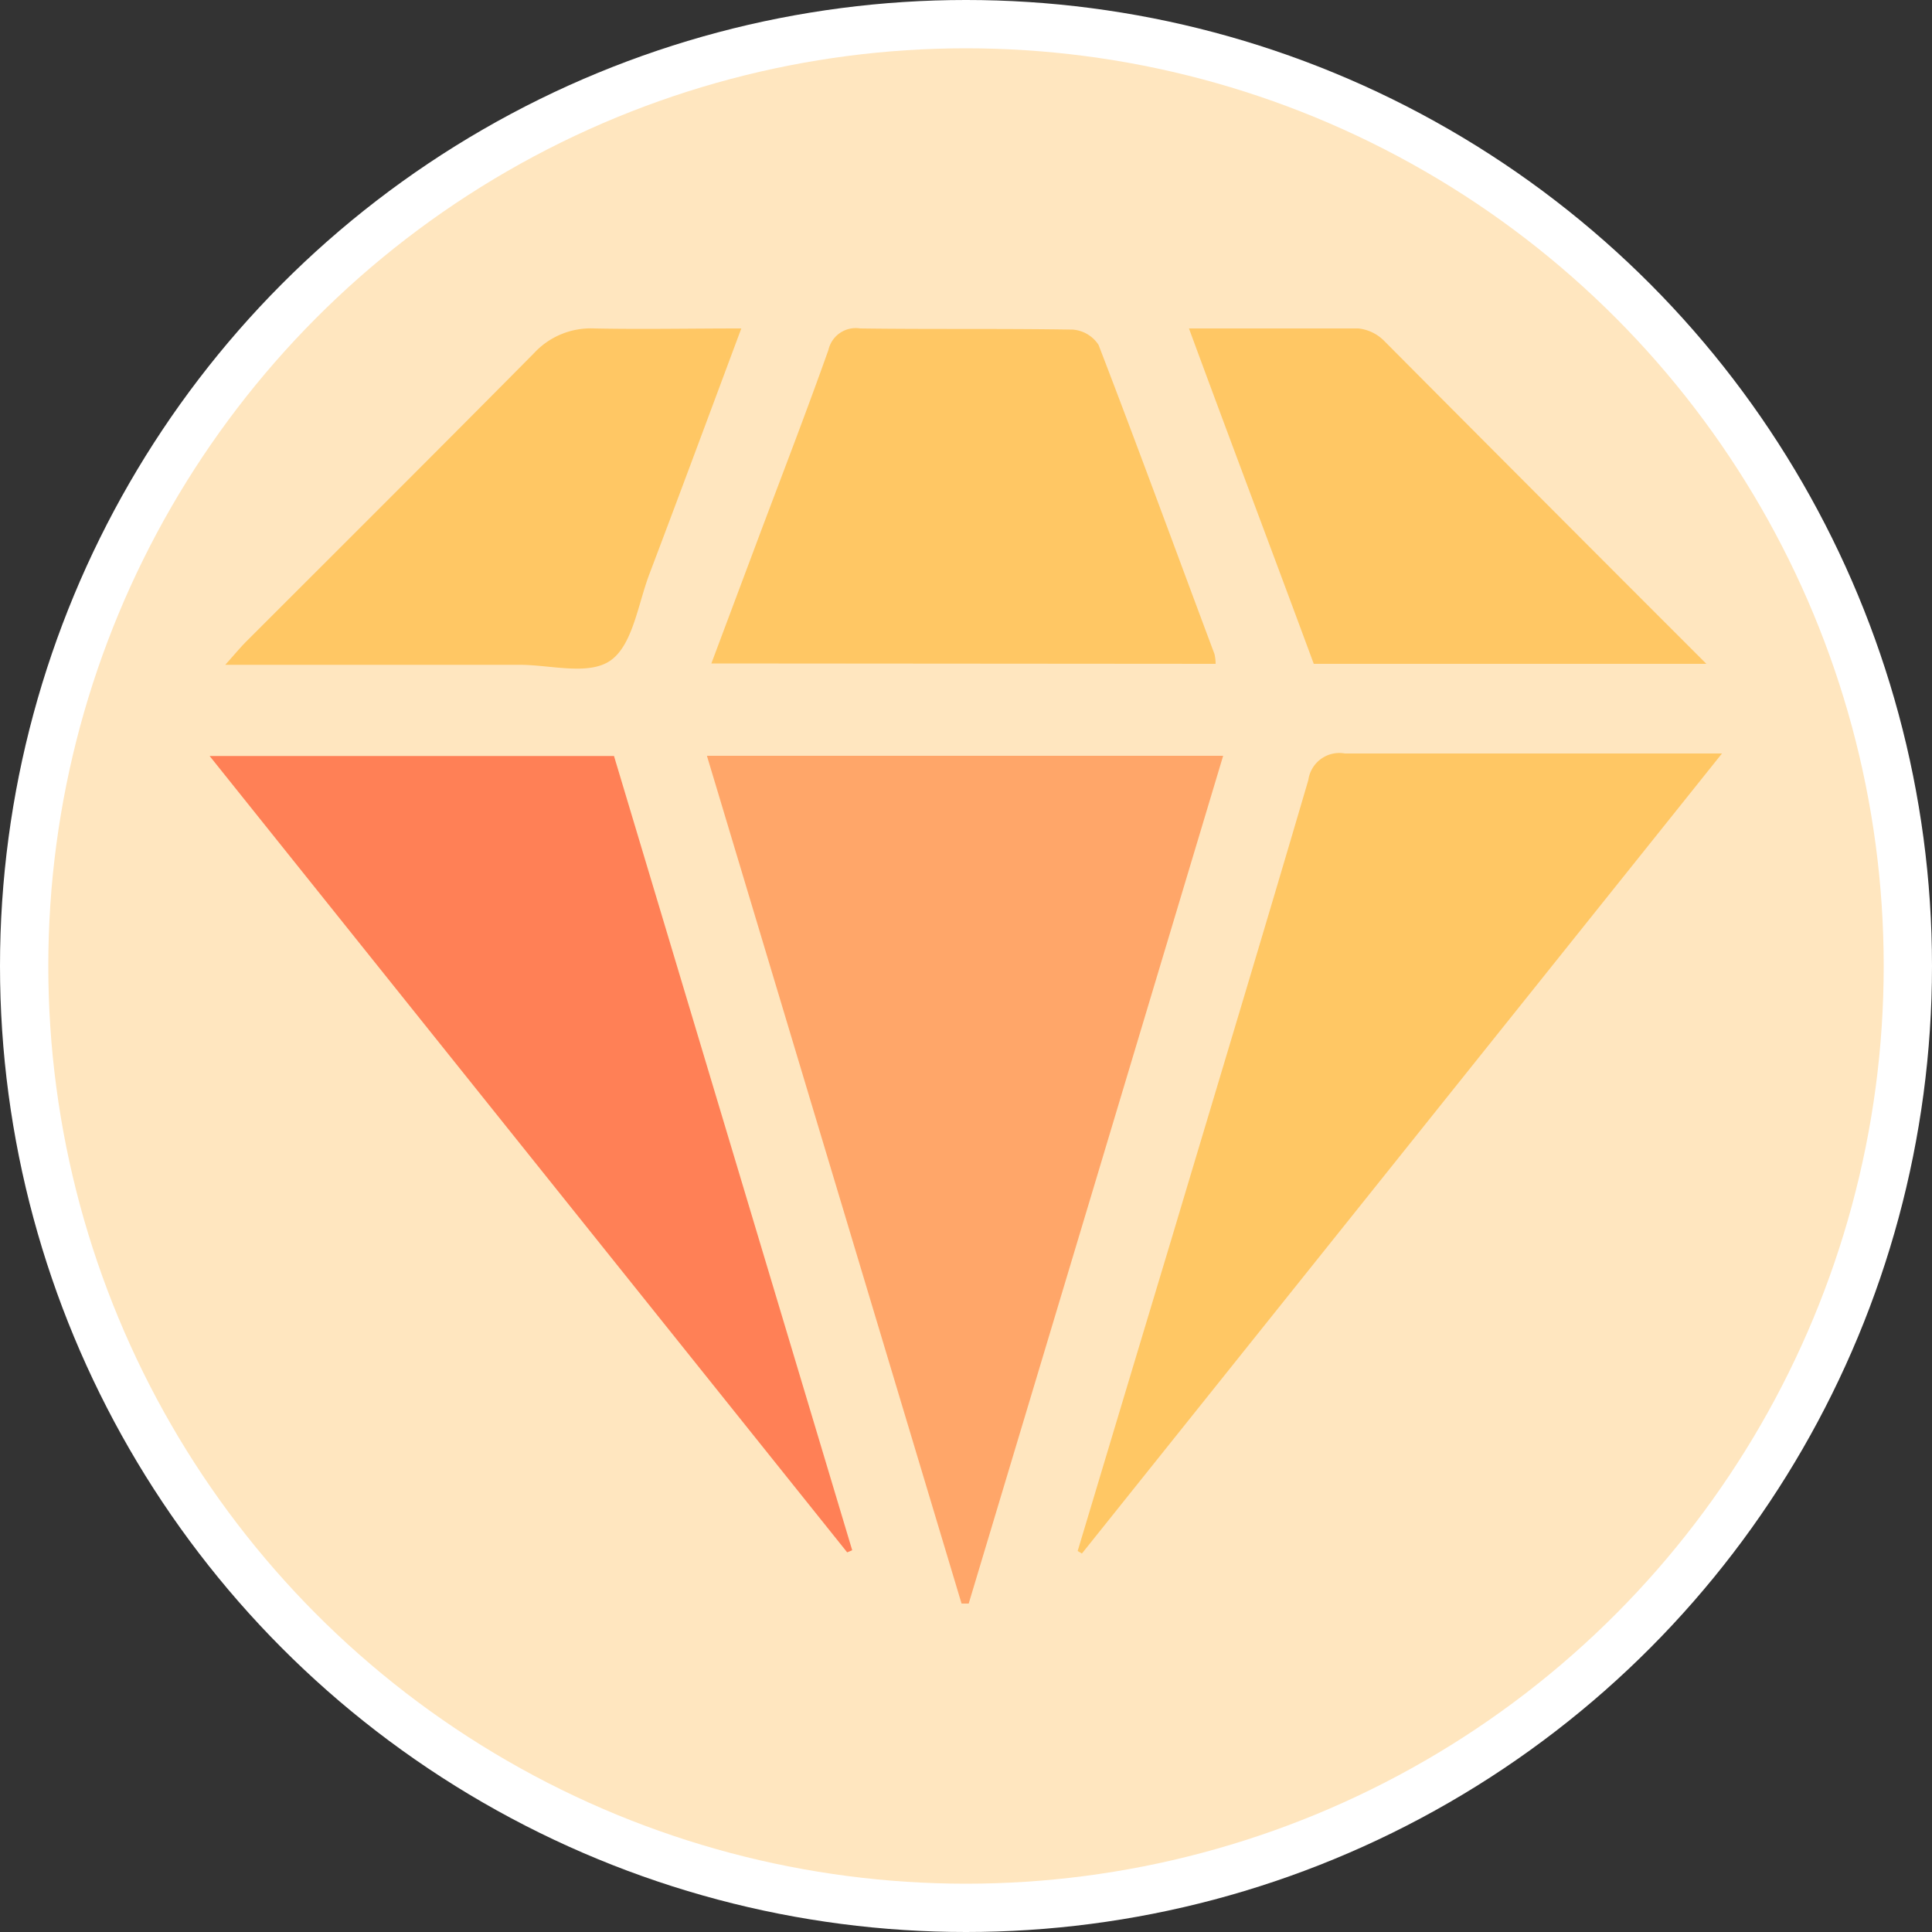
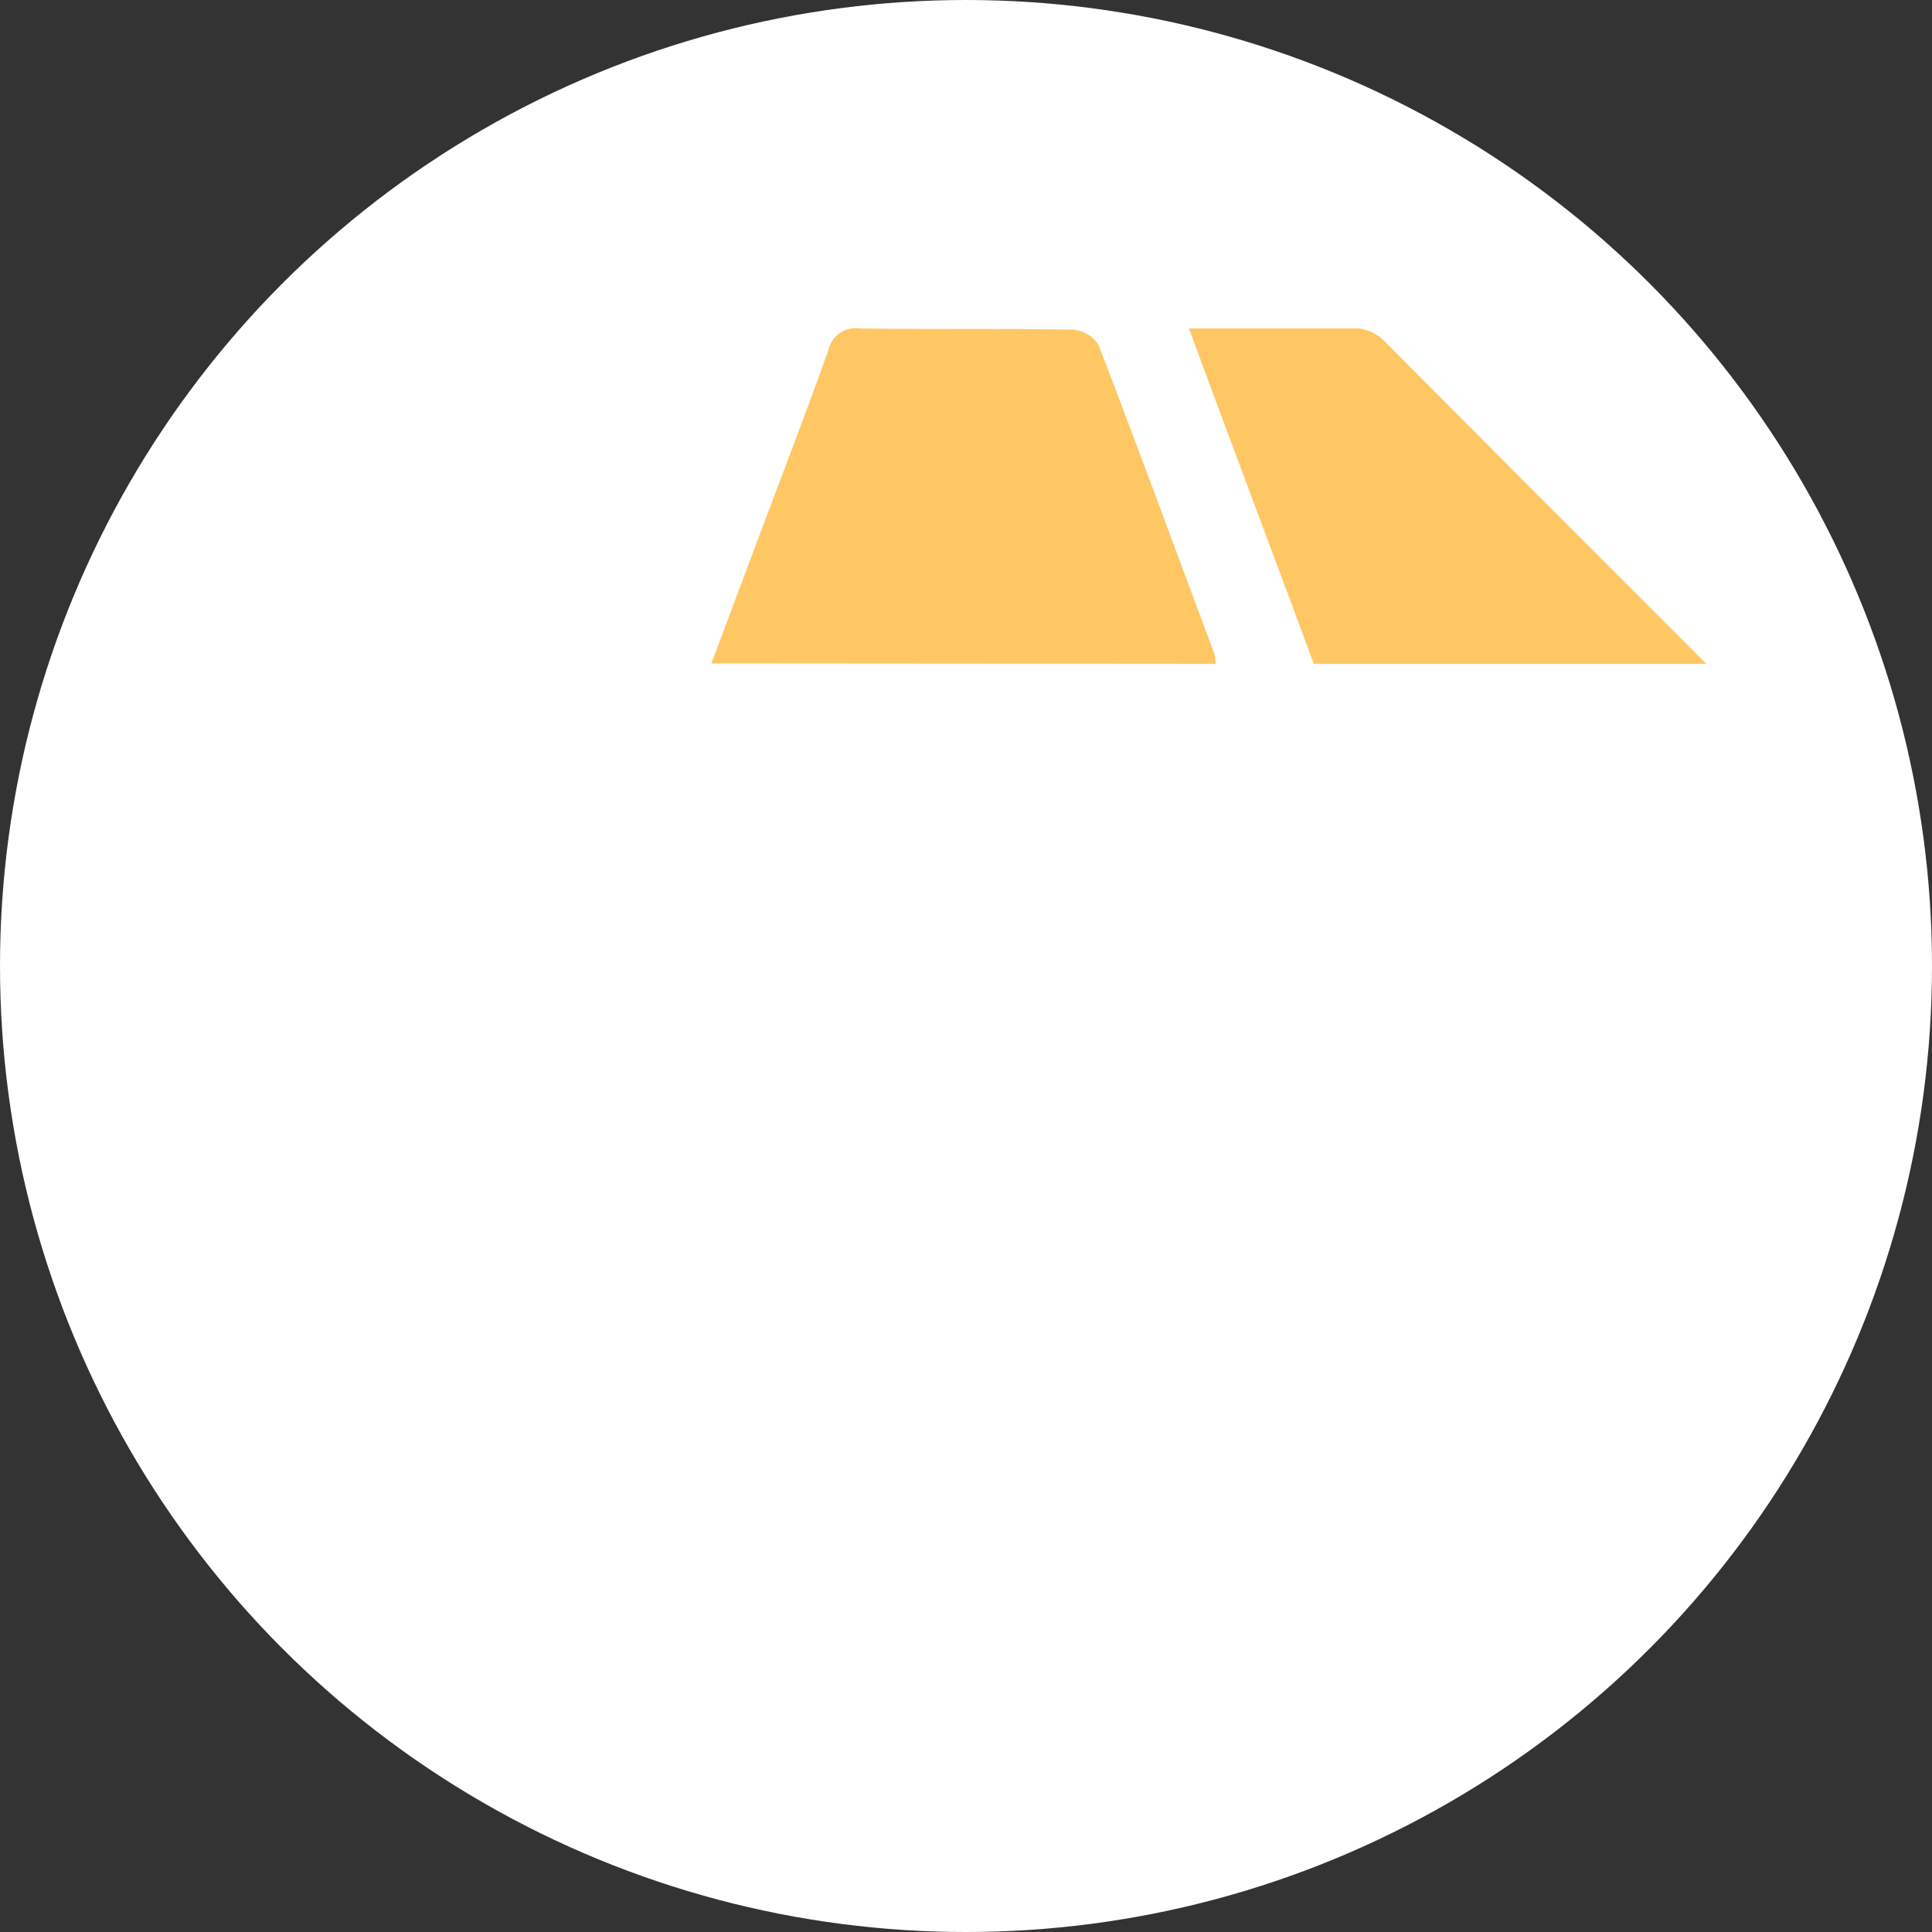
<svg xmlns="http://www.w3.org/2000/svg" id="Layer_1" data-name="Layer 1" viewBox="0 0 100 100">
  <rect x="0" y="0" width="100" height="100" fill="#333333" stroke="none" />
  <defs>
    <style>.cls-1{fill:#fff;}.cls-2{fill:#ffe6bf;}.cls-3{fill:#ffa669;}.cls-4{fill:#ff8056;}.cls-5{fill:#ffc764;}</style>
  </defs>
  <circle class="cls-1" cx="50" cy="50" r="50" />
-   <circle class="cls-2" cx="50" cy="50" r="47.5" />
-   <path class="cls-3" d="M63.31,39.12C58.89,53.85,54.52,68.43,50.14,83h-.37L36.59,39.12Z" />
-   <path class="cls-4" d="M43.85,80.35l-33-41.22H31.78L44.11,80.24Z" />
-   <path class="cls-5" d="M55.78,80.28q2.43-8.1,4.87-16.2c2.36-7.9,4.75-15.8,7.07-23.71A1.62,1.62,0,0,1,69.61,39C76,39,82.36,39,89.13,39L56,80.41Z" />
  <path class="cls-5" d="M36.82,34.34l2.65-7.07c1.15-3.05,2.32-6.09,3.41-9.16A1.45,1.45,0,0,1,44.52,17c3.67.05,7.34,0,11,.06a1.75,1.75,0,0,1,1.34.79c2.05,5.32,4,10.66,6,16a2.23,2.23,0,0,1,.06.51Z" />
-   <path class="cls-5" d="M38.37,17c-1.63,4.37-3.18,8.55-4.76,12.72-.59,1.56-.86,3.65-2,4.46s-3.14.22-4.76.23c-4.48,0-9,0-13.44,0H11.66c.51-.57.79-.91,1.1-1.22,5-5,9.94-9.92,14.88-14.91A4,4,0,0,1,30.75,17C33.22,17.05,35.7,17,38.37,17Z" />
  <path class="cls-5" d="M88.32,34.36H68C65.89,28.65,63.75,23,61.54,17c3,0,5.9,0,8.77,0a2.21,2.21,0,0,1,1.34.65C77.13,23.16,82.59,28.63,88.32,34.36Z" />
</svg>